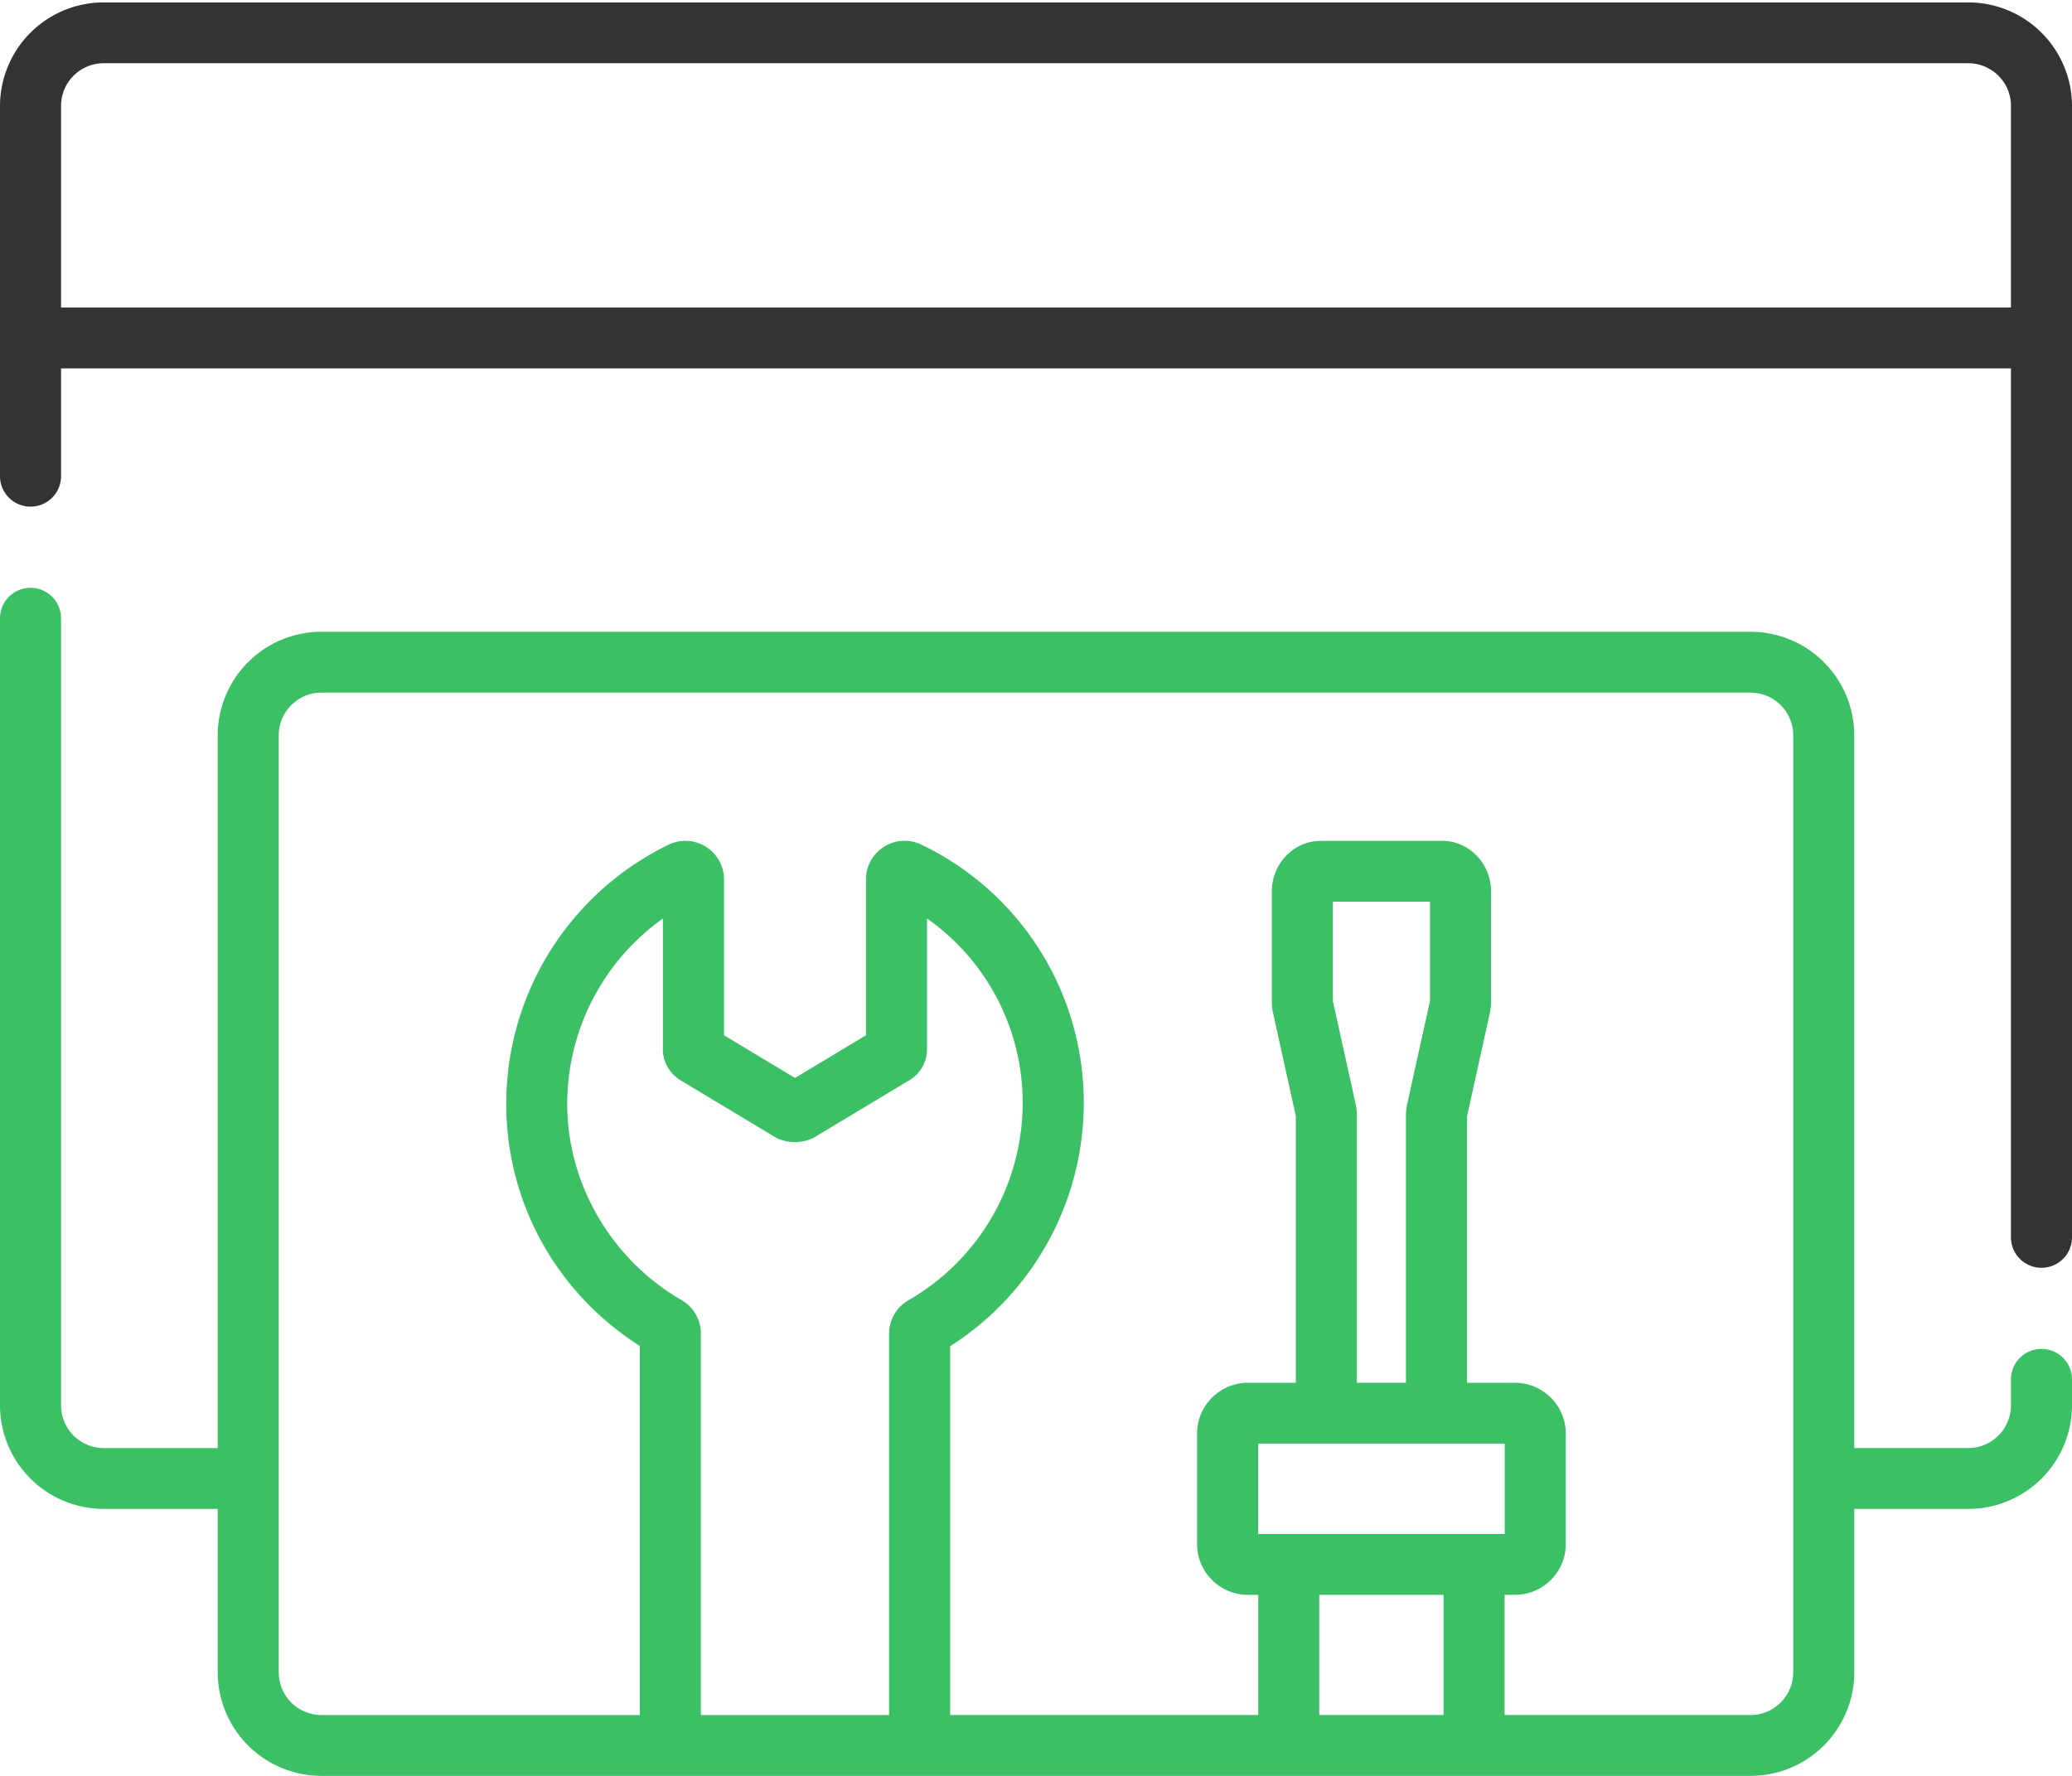
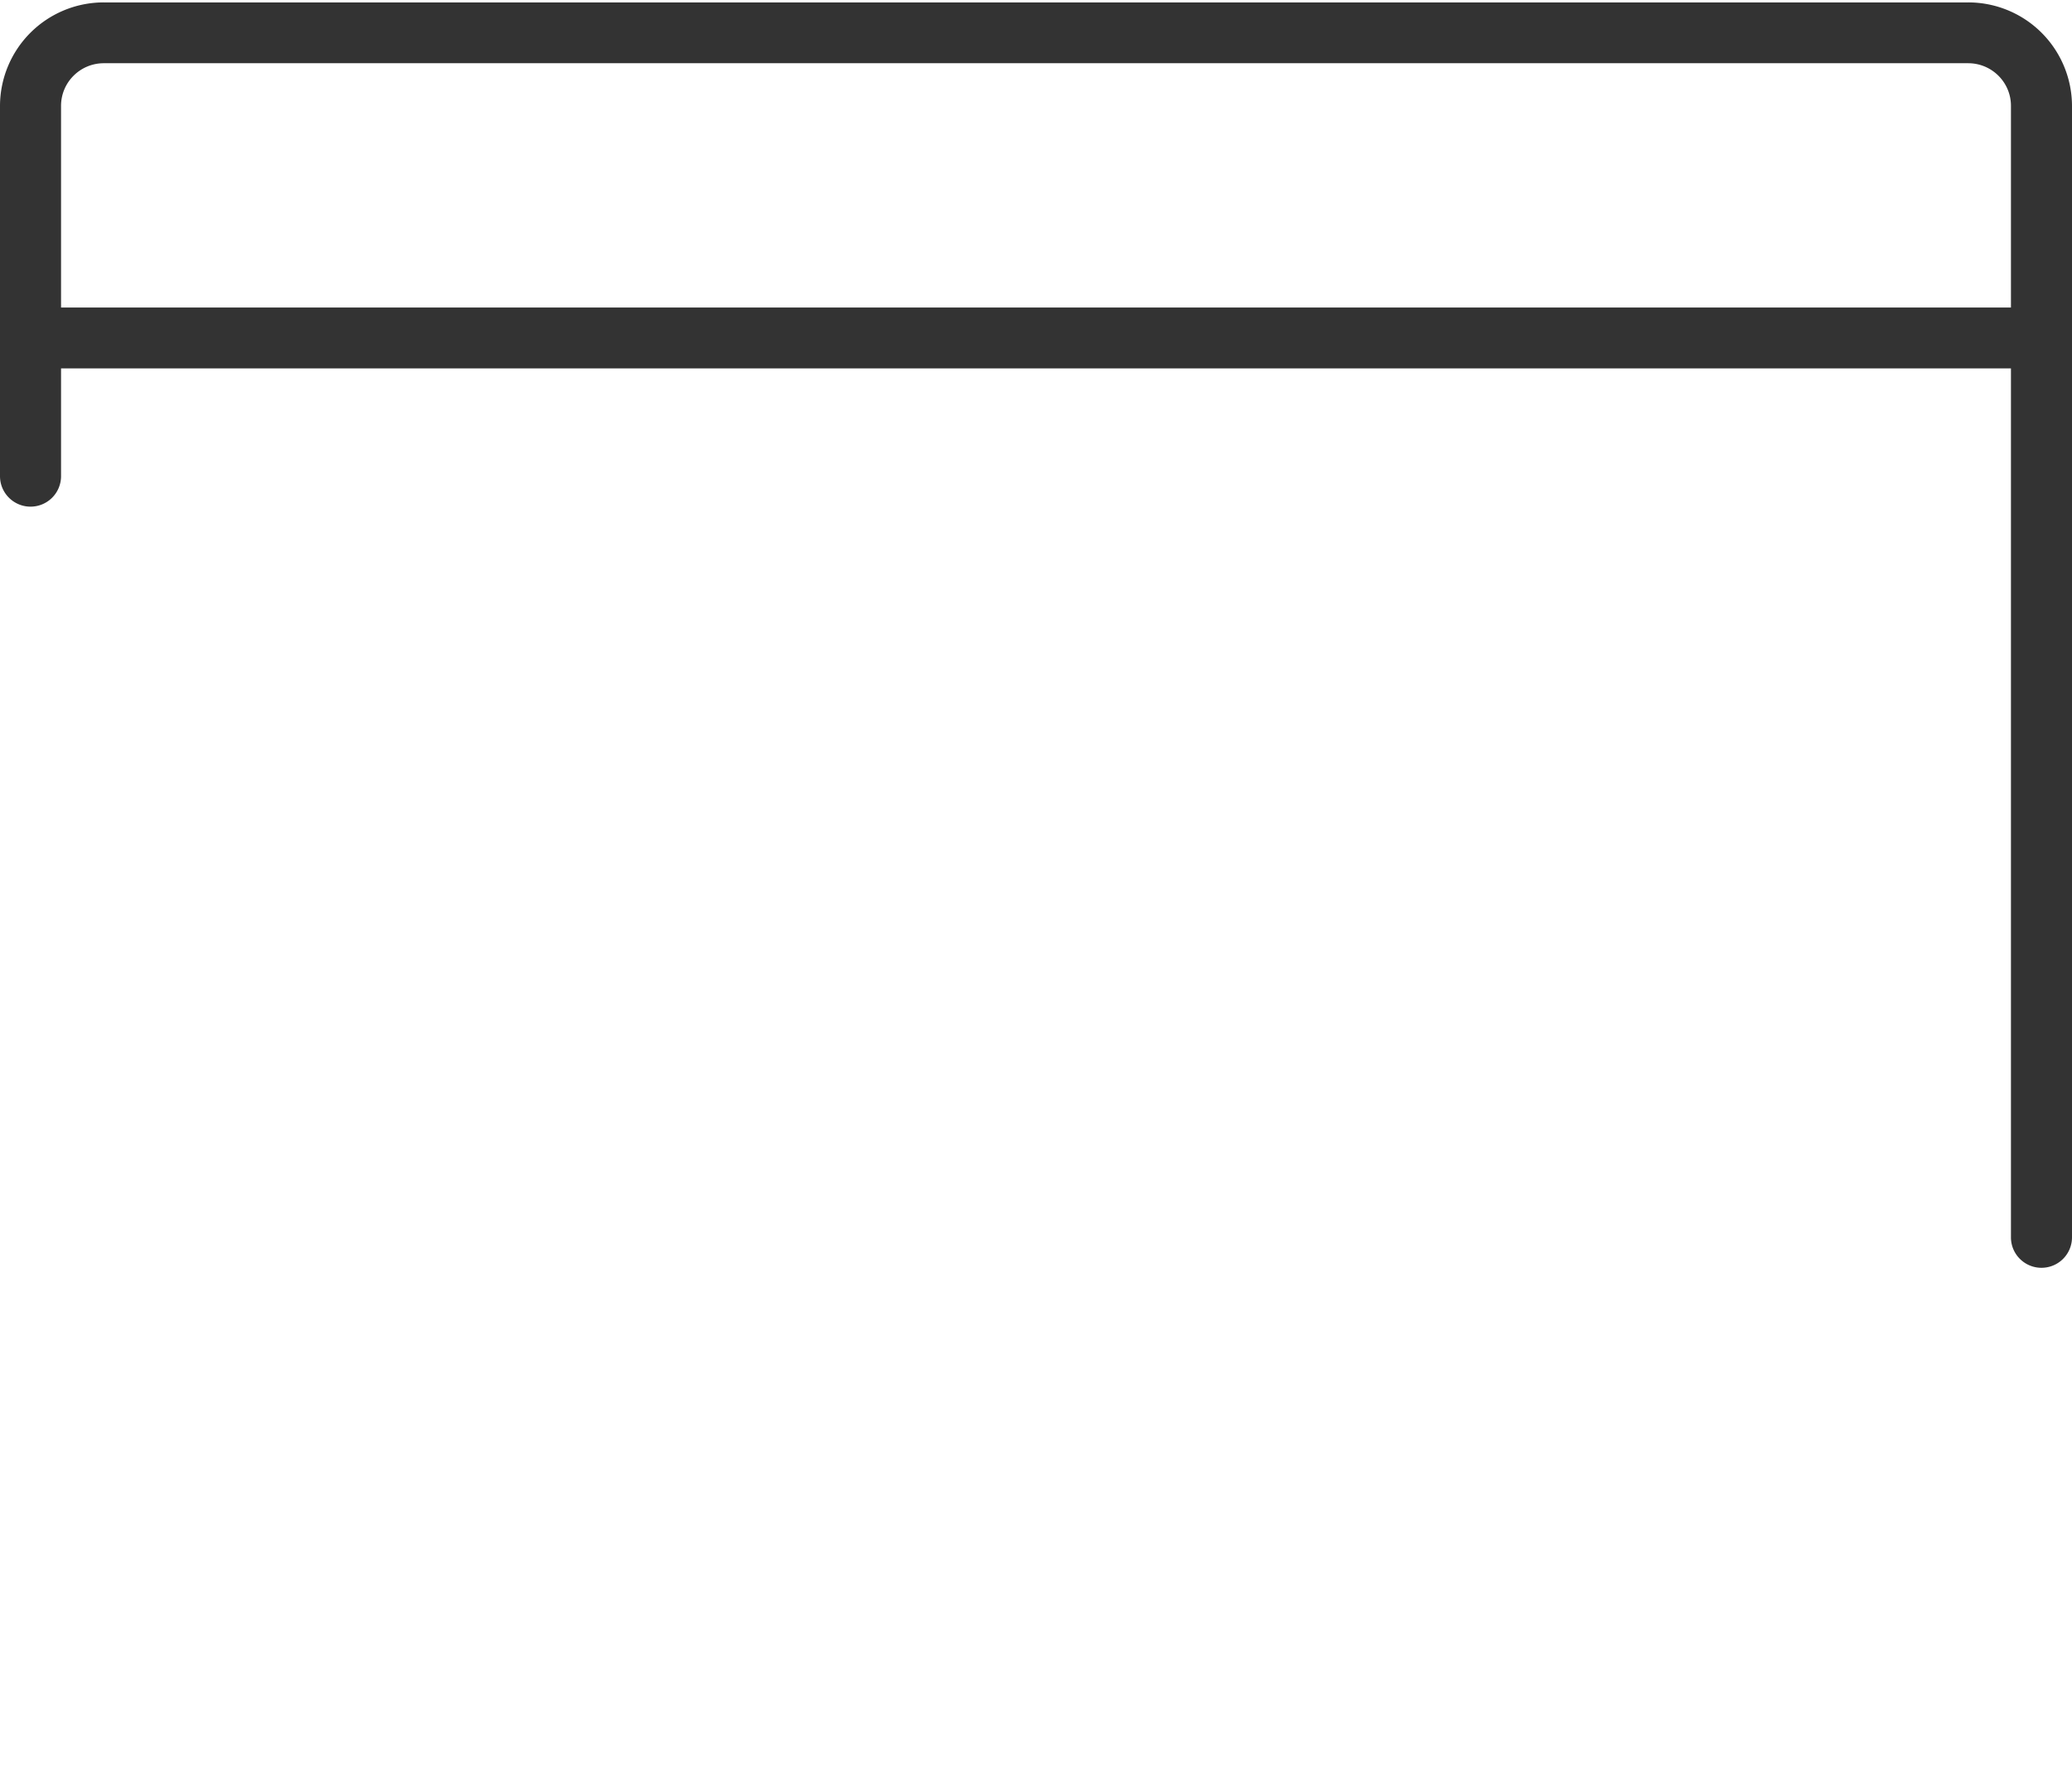
<svg xmlns="http://www.w3.org/2000/svg" width="56" height="48">
  <g fill="none">
-     <path d="M55.175 36.46a.824.824 0 00-.825.822v.706c0 .635-.518 1.151-1.155 1.151h-3.08V19.872a2.804 2.804 0 00-2.805-2.796H8.69a2.804 2.804 0 00-2.806 2.796V39.14H2.805a1.155 1.155 0 01-1.155-1.151V16.71a.824.824 0 00-.825-.822.824.824 0 00-.825.822v21.278a2.804 2.804 0 002.805 2.796h3.08v4.42A2.804 2.804 0 008.688 48H47.31a2.804 2.804 0 002.806-2.796v-4.42h3.079A2.804 2.804 0 0056 37.988v-.706a.824.824 0 00-.825-.822zM18.42 35.14c-1.832-1.058-3.014-3.012-3.086-5.098a6.146 6.146 0 012.582-5.215v3.541c0 .336.177.645.48.832l2.521 1.516c.34.206.796.206 1.133.001l2.53-1.521a.97.97 0 00.474-.828v-3.543a6.083 6.083 0 012.586 5 6.156 6.156 0 01-3.09 5.321 1.045 1.045 0 00-.521.9v10.31h-5.087V36.04c0-.37-.2-.715-.522-.9zm18.218-5.304l-.614-2.781v-2.683h2.624v2.683l-.613 2.774a1.402 1.402 0 00-.036.315v7.23h-1.327v-7.23c0-.106-.012-.212-.034-.308zm4.03 9.184v2.442h-6.664V39.02h6.664zm-1.653 4.087v3.248h-3.359v-3.248h3.359zm9.45 2.097c0 .635-.519 1.151-1.156 1.151h-6.644v-3.248h.278c.758 0 1.375-.615 1.375-1.37v-2.992c0-.755-.617-1.37-1.375-1.37H39.65V30.17l.613-2.774a1.4 1.4 0 00.036-.315v-2.983c0-.756-.592-1.37-1.32-1.37h-3.285c-.728 0-1.32.614-1.32 1.37v2.983c0 .106.013.212.035.307l.614 2.782v7.205H33.73c-.759 0-1.376.615-1.376 1.37v2.992c0 .755.617 1.37 1.376 1.37h.277v3.248H25.68v-9.968a7.802 7.802 0 003.611-6.561 7.728 7.728 0 00-4.382-6.993 1.041 1.041 0 00-1.012.052 1.035 1.035 0 00-.492.884v4.213l-1.919 1.154-1.918-1.154V23.77c0-.362-.184-.692-.492-.884a1.042 1.042 0 00-1.012-.052 7.792 7.792 0 00-4.378 7.266c.088 2.57 1.43 4.894 3.607 6.281v9.975H8.689a1.155 1.155 0 01-1.155-1.151V19.872c0-.635.518-1.151 1.155-1.151H47.31c.637 0 1.155.516 1.155 1.151v25.332z" fill="#3CC065" />
    <path d="M53.195.065H2.805A2.804 2.804 0 000 2.86v10.011c0 .454.37.823.825.823a.824.824 0 00.825-.823V9.958h52.7v23.486c0 .455.37.823.825.823a.824.824 0 00.825-.823V2.861A2.804 2.804 0 0053.195.065zM1.65 8.313V2.86c0-.635.518-1.151 1.155-1.151h50.39c.637 0 1.155.516 1.155 1.151v5.452H1.65z" fill="#333" />
  </g>
</svg>